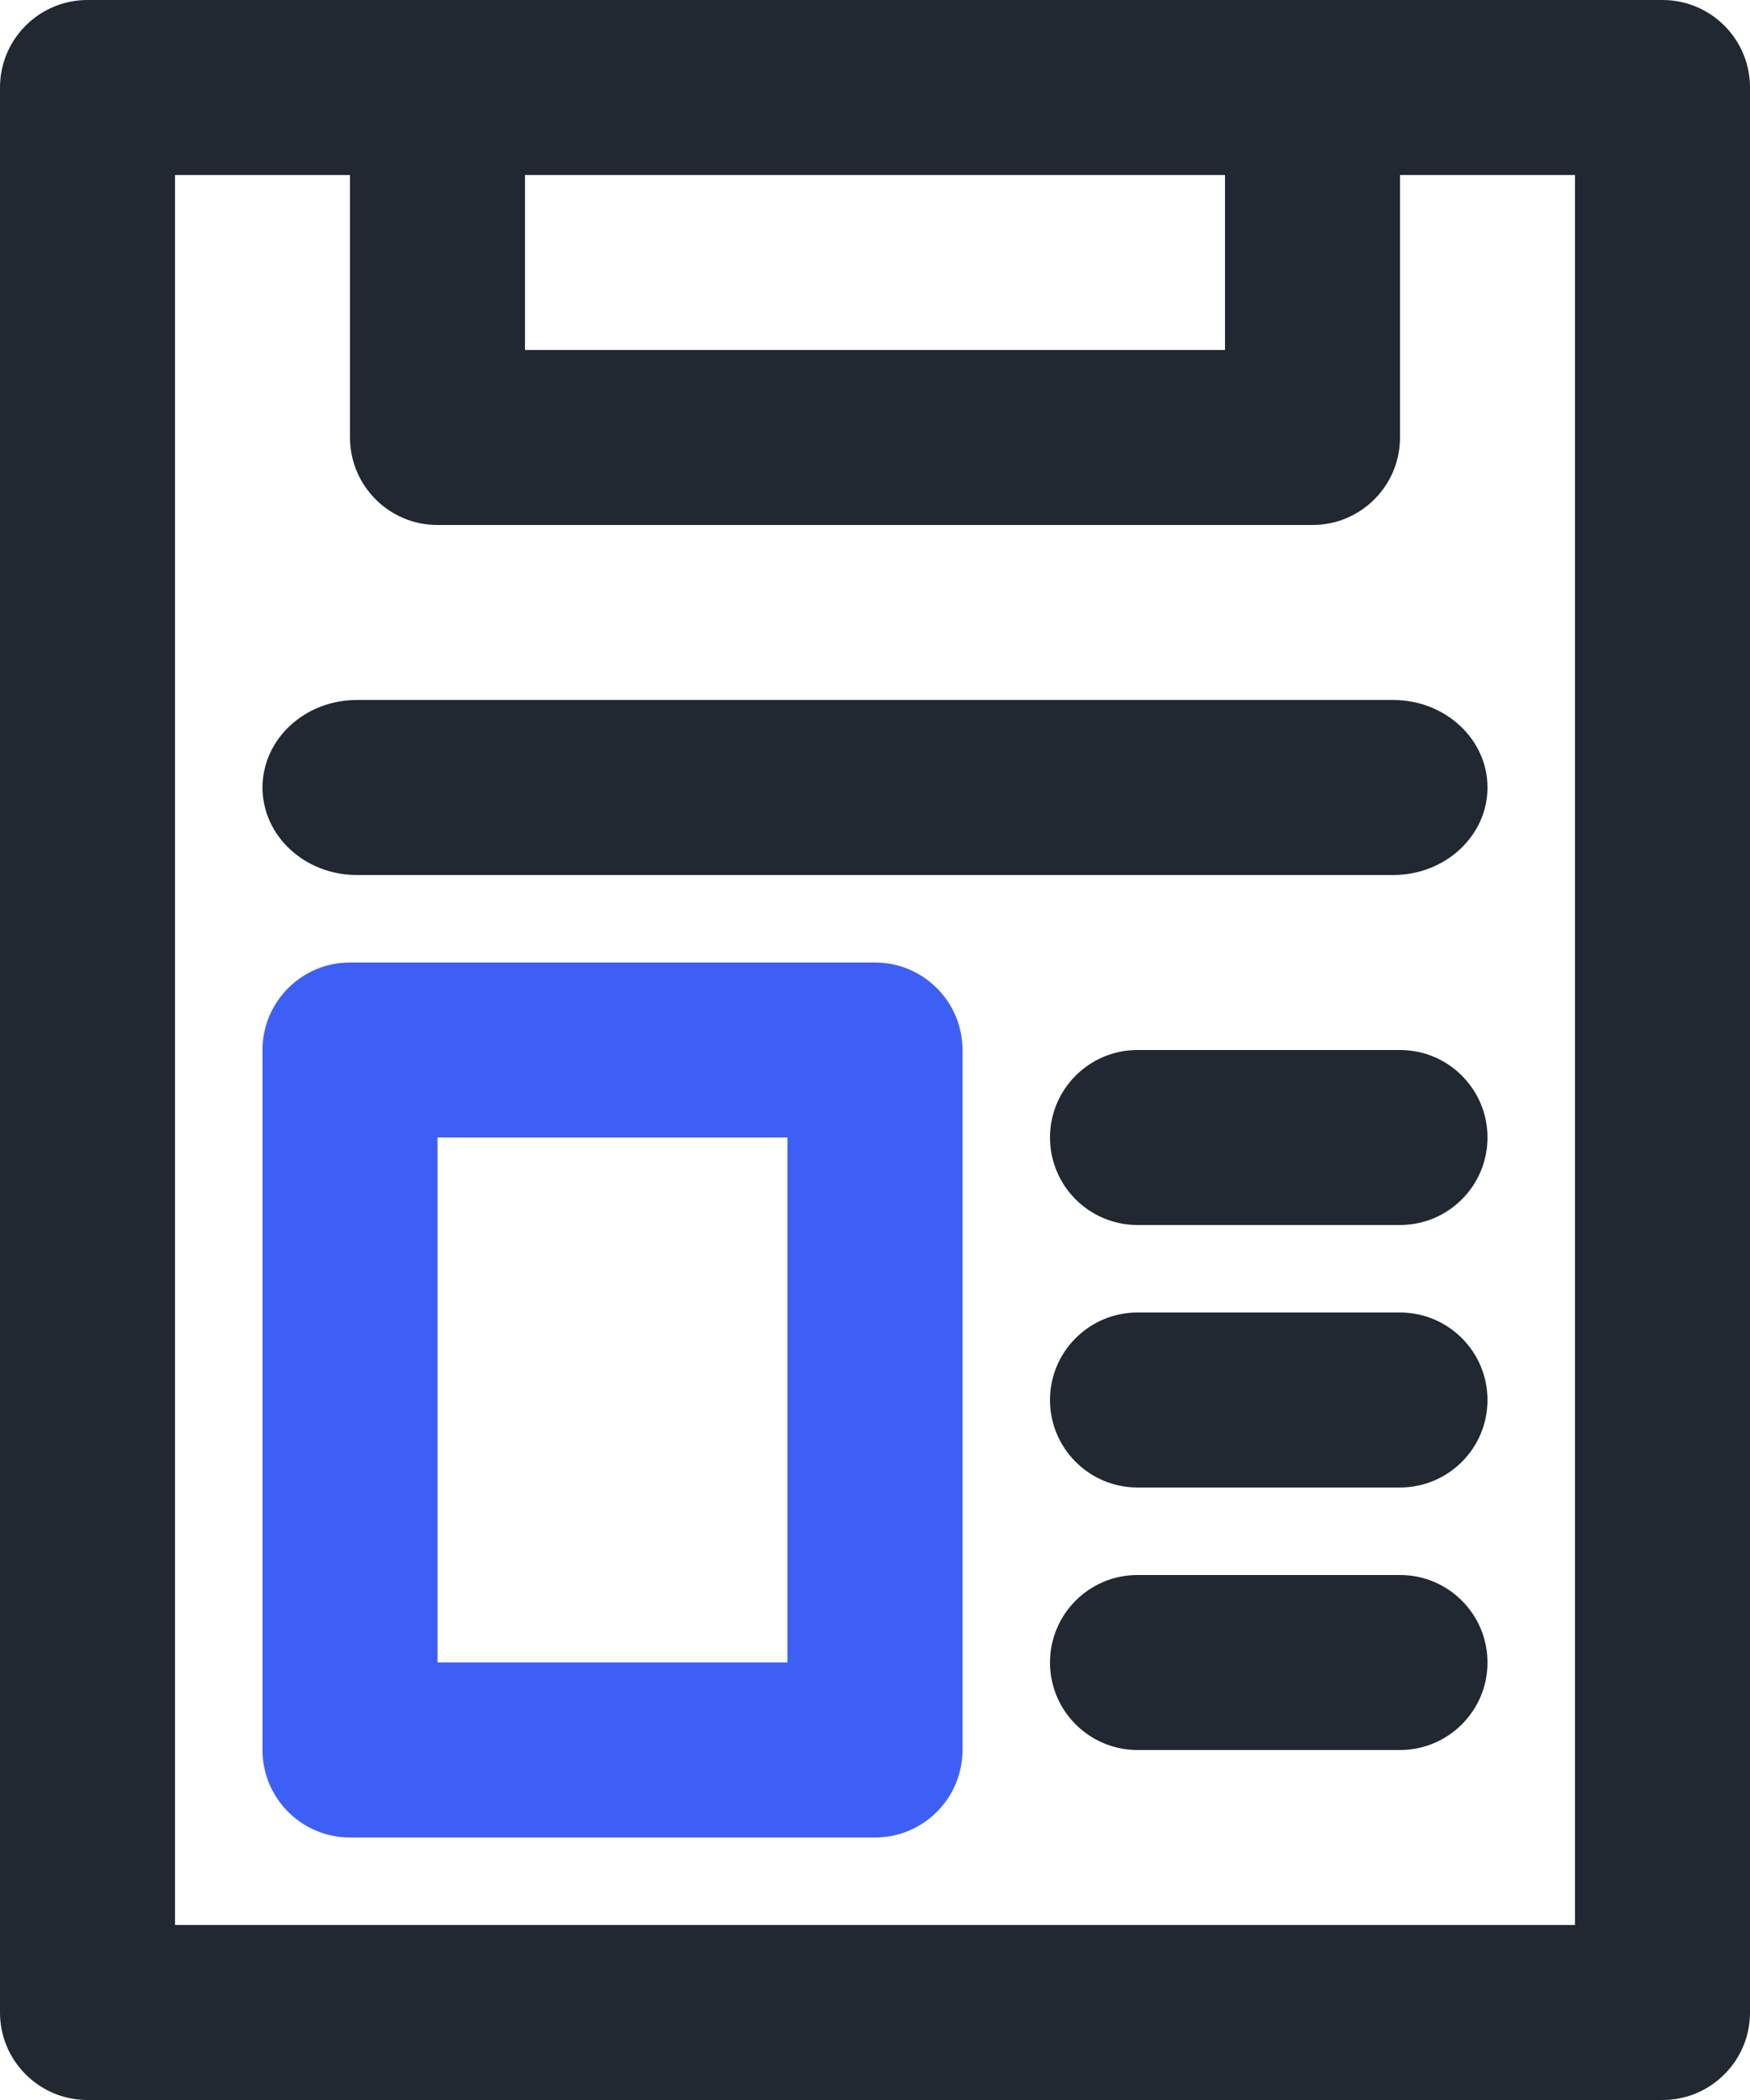
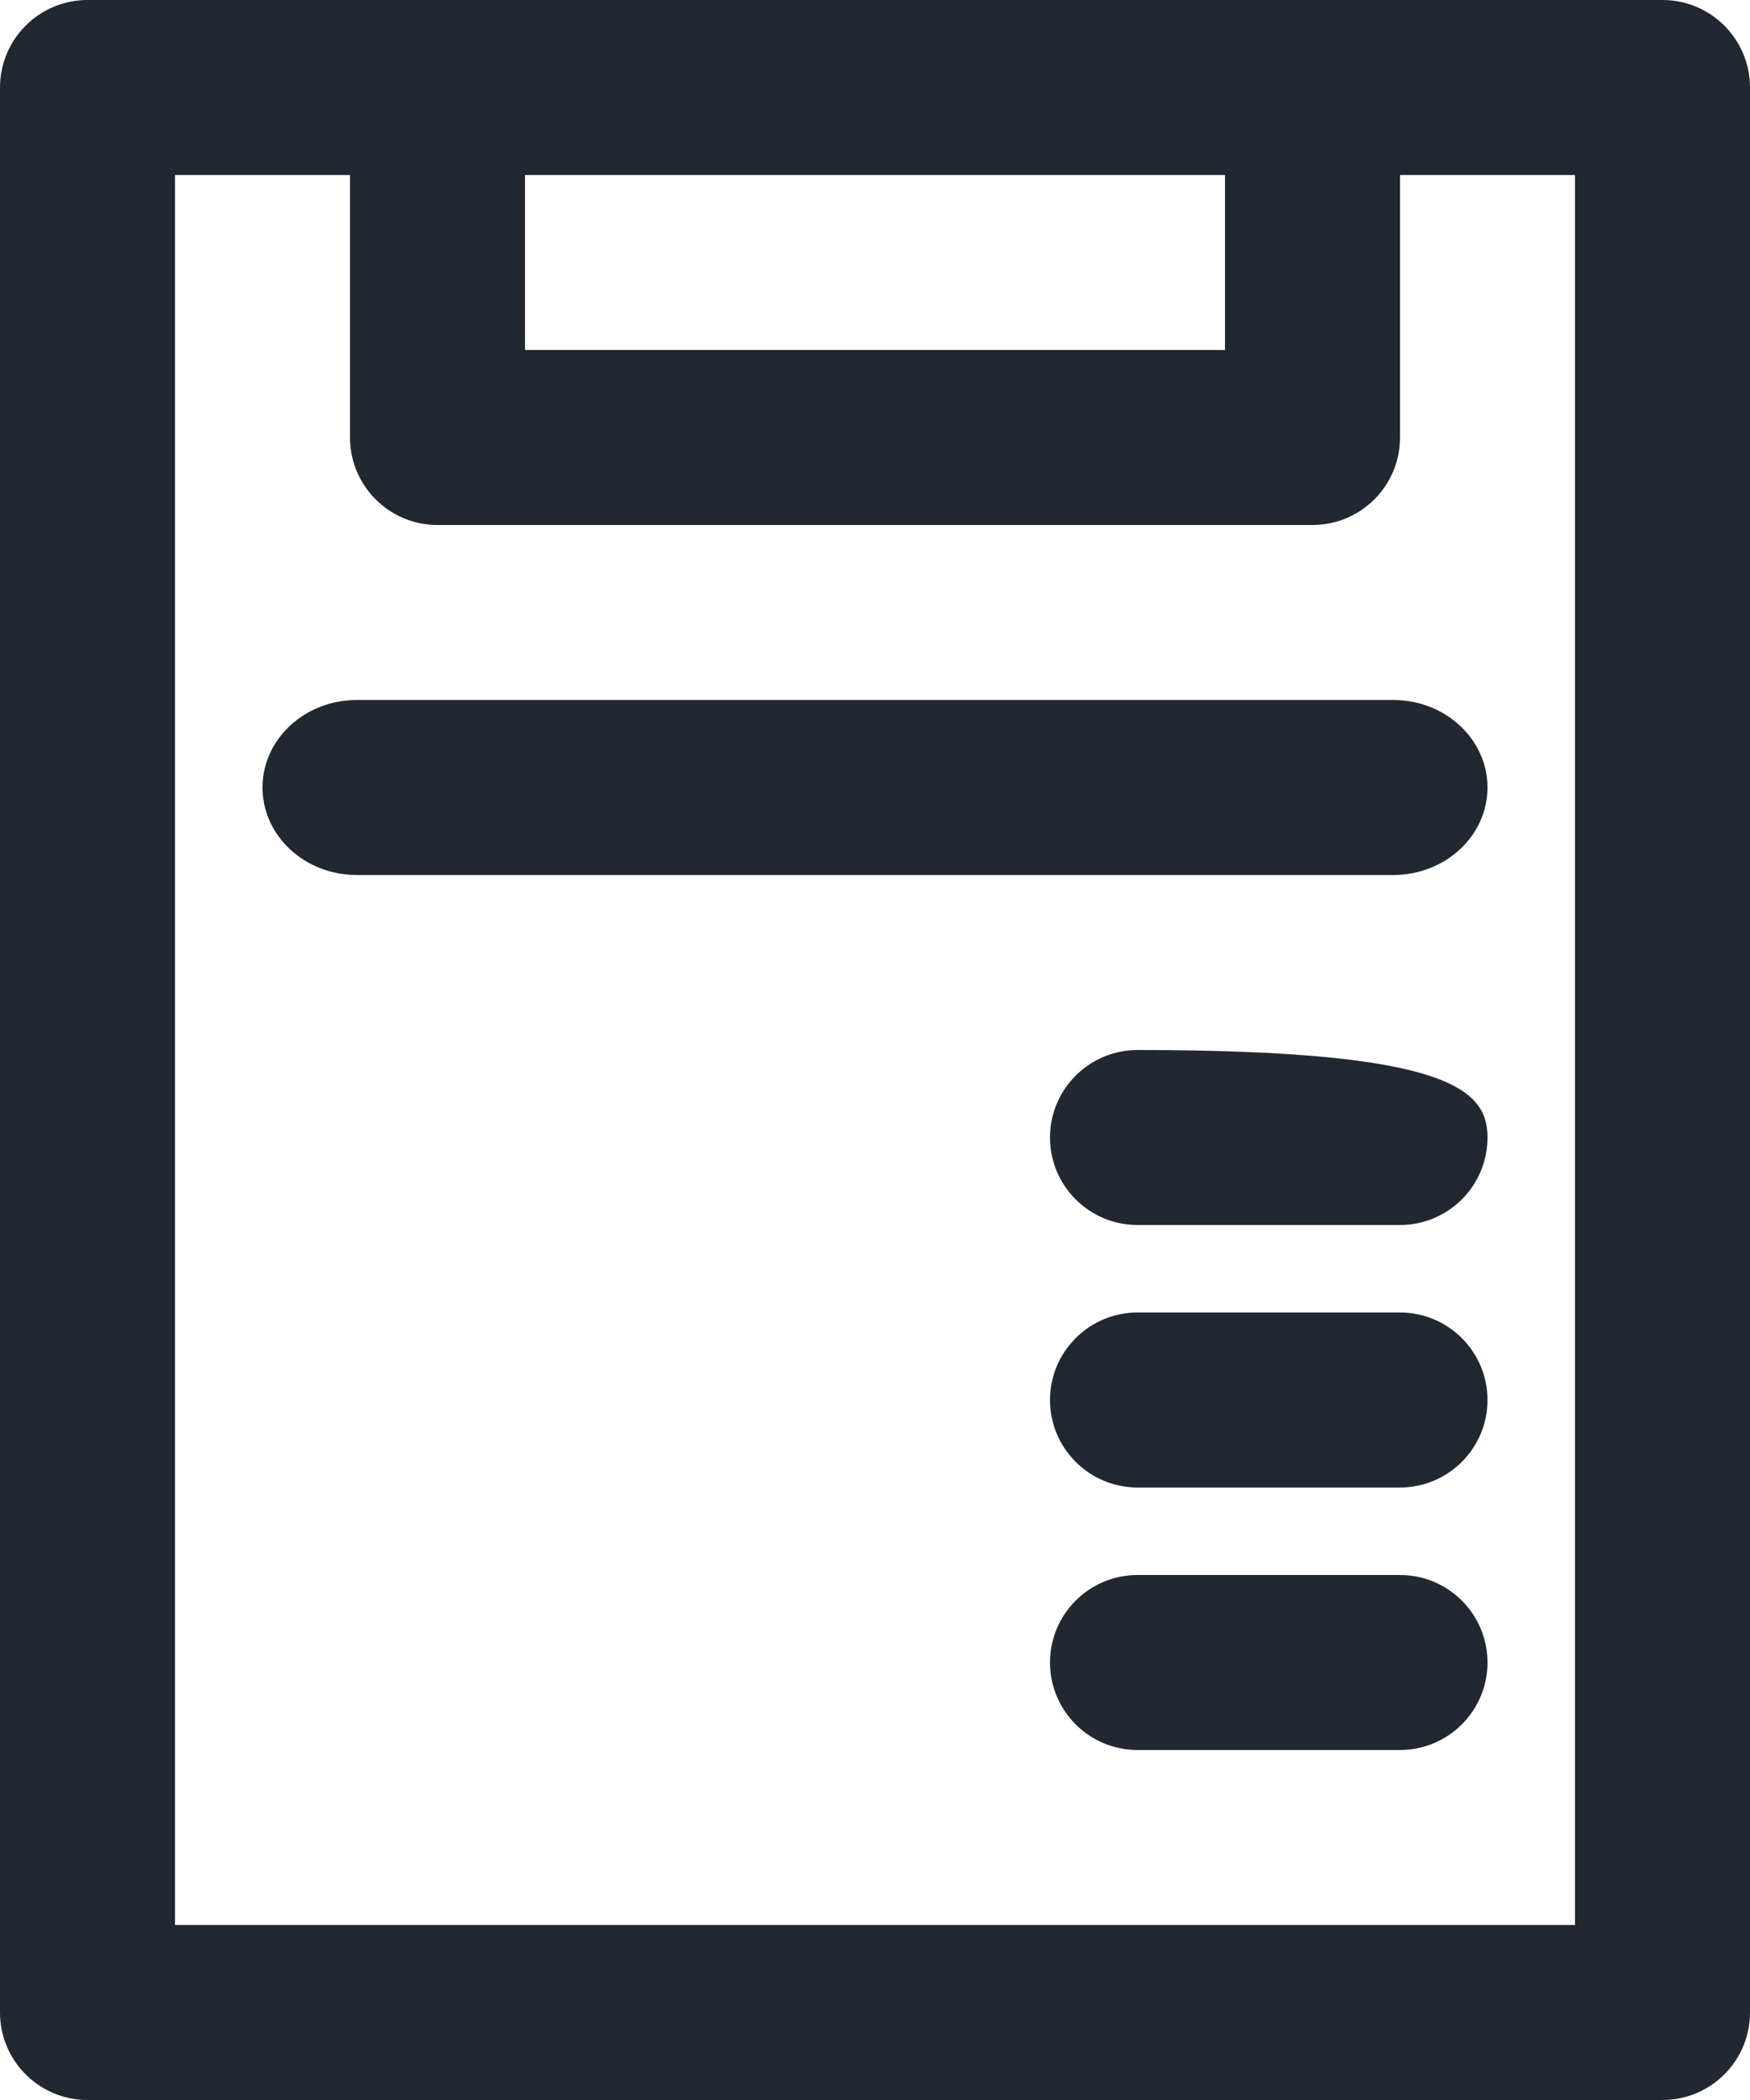
<svg xmlns="http://www.w3.org/2000/svg" width="20" height="24" viewBox="0 0 20 24" fill="none">
  <path fill-rule="evenodd" clip-rule="evenodd" d="M0 1C0 0.448 0.448 0 1 0H19C19.552 0 20 0.448 20 1V23C20 23.552 19.552 24 19 24H1C0.448 24 0 23.552 0 23V1ZM2 2V22H18V2H2Z" fill="#222831" />
  <path fill-rule="evenodd" clip-rule="evenodd" d="M4 1C4 0.448 4.448 0 5 0H15C15.552 0 16 0.448 16 1V5C16 5.552 15.552 6 15 6H5C4.448 6 4 5.552 4 5V1ZM6 2V4H14V2H6Z" fill="#222831" />
  <path fill-rule="evenodd" clip-rule="evenodd" d="M3 9C3 8.448 3.482 8 4.077 8H15.923C16.518 8 17 8.448 17 9C17 9.552 16.518 10 15.923 10H4.077C3.482 10 3 9.552 3 9Z" fill="#222831" />
  <path fill-rule="evenodd" clip-rule="evenodd" d="M12 16C12 15.448 12.448 15 13 15L16 15C16.552 15 17 15.448 17 16C17 16.552 16.552 17 16 17L13 17C12.448 17 12 16.552 12 16Z" fill="#222831" />
-   <path fill-rule="evenodd" clip-rule="evenodd" d="M12 13C12 12.448 12.448 12 13 12L16 12C16.552 12 17 12.448 17 13C17 13.552 16.552 14 16 14L13 14C12.448 14 12 13.552 12 13Z" fill="#222831" />
+   <path fill-rule="evenodd" clip-rule="evenodd" d="M12 13C12 12.448 12.448 12 13 12C16.552 12 17 12.448 17 13C17 13.552 16.552 14 16 14L13 14C12.448 14 12 13.552 12 13Z" fill="#222831" />
  <path fill-rule="evenodd" clip-rule="evenodd" d="M12 19C12 18.448 12.448 18 13 18L16 18C16.552 18 17 18.448 17 19C17 19.552 16.552 20 16 20L13 20C12.448 20 12 19.552 12 19Z" fill="#222831" />
-   <path fill-rule="evenodd" clip-rule="evenodd" d="M3 12C3 11.448 3.448 11 4 11H10C10.552 11 11 11.448 11 12V20C11 20.552 10.552 21 10 21H4C3.448 21 3 20.552 3 20V12ZM5 13V19H9V13H5Z" fill="#3E5FF6" />
</svg>